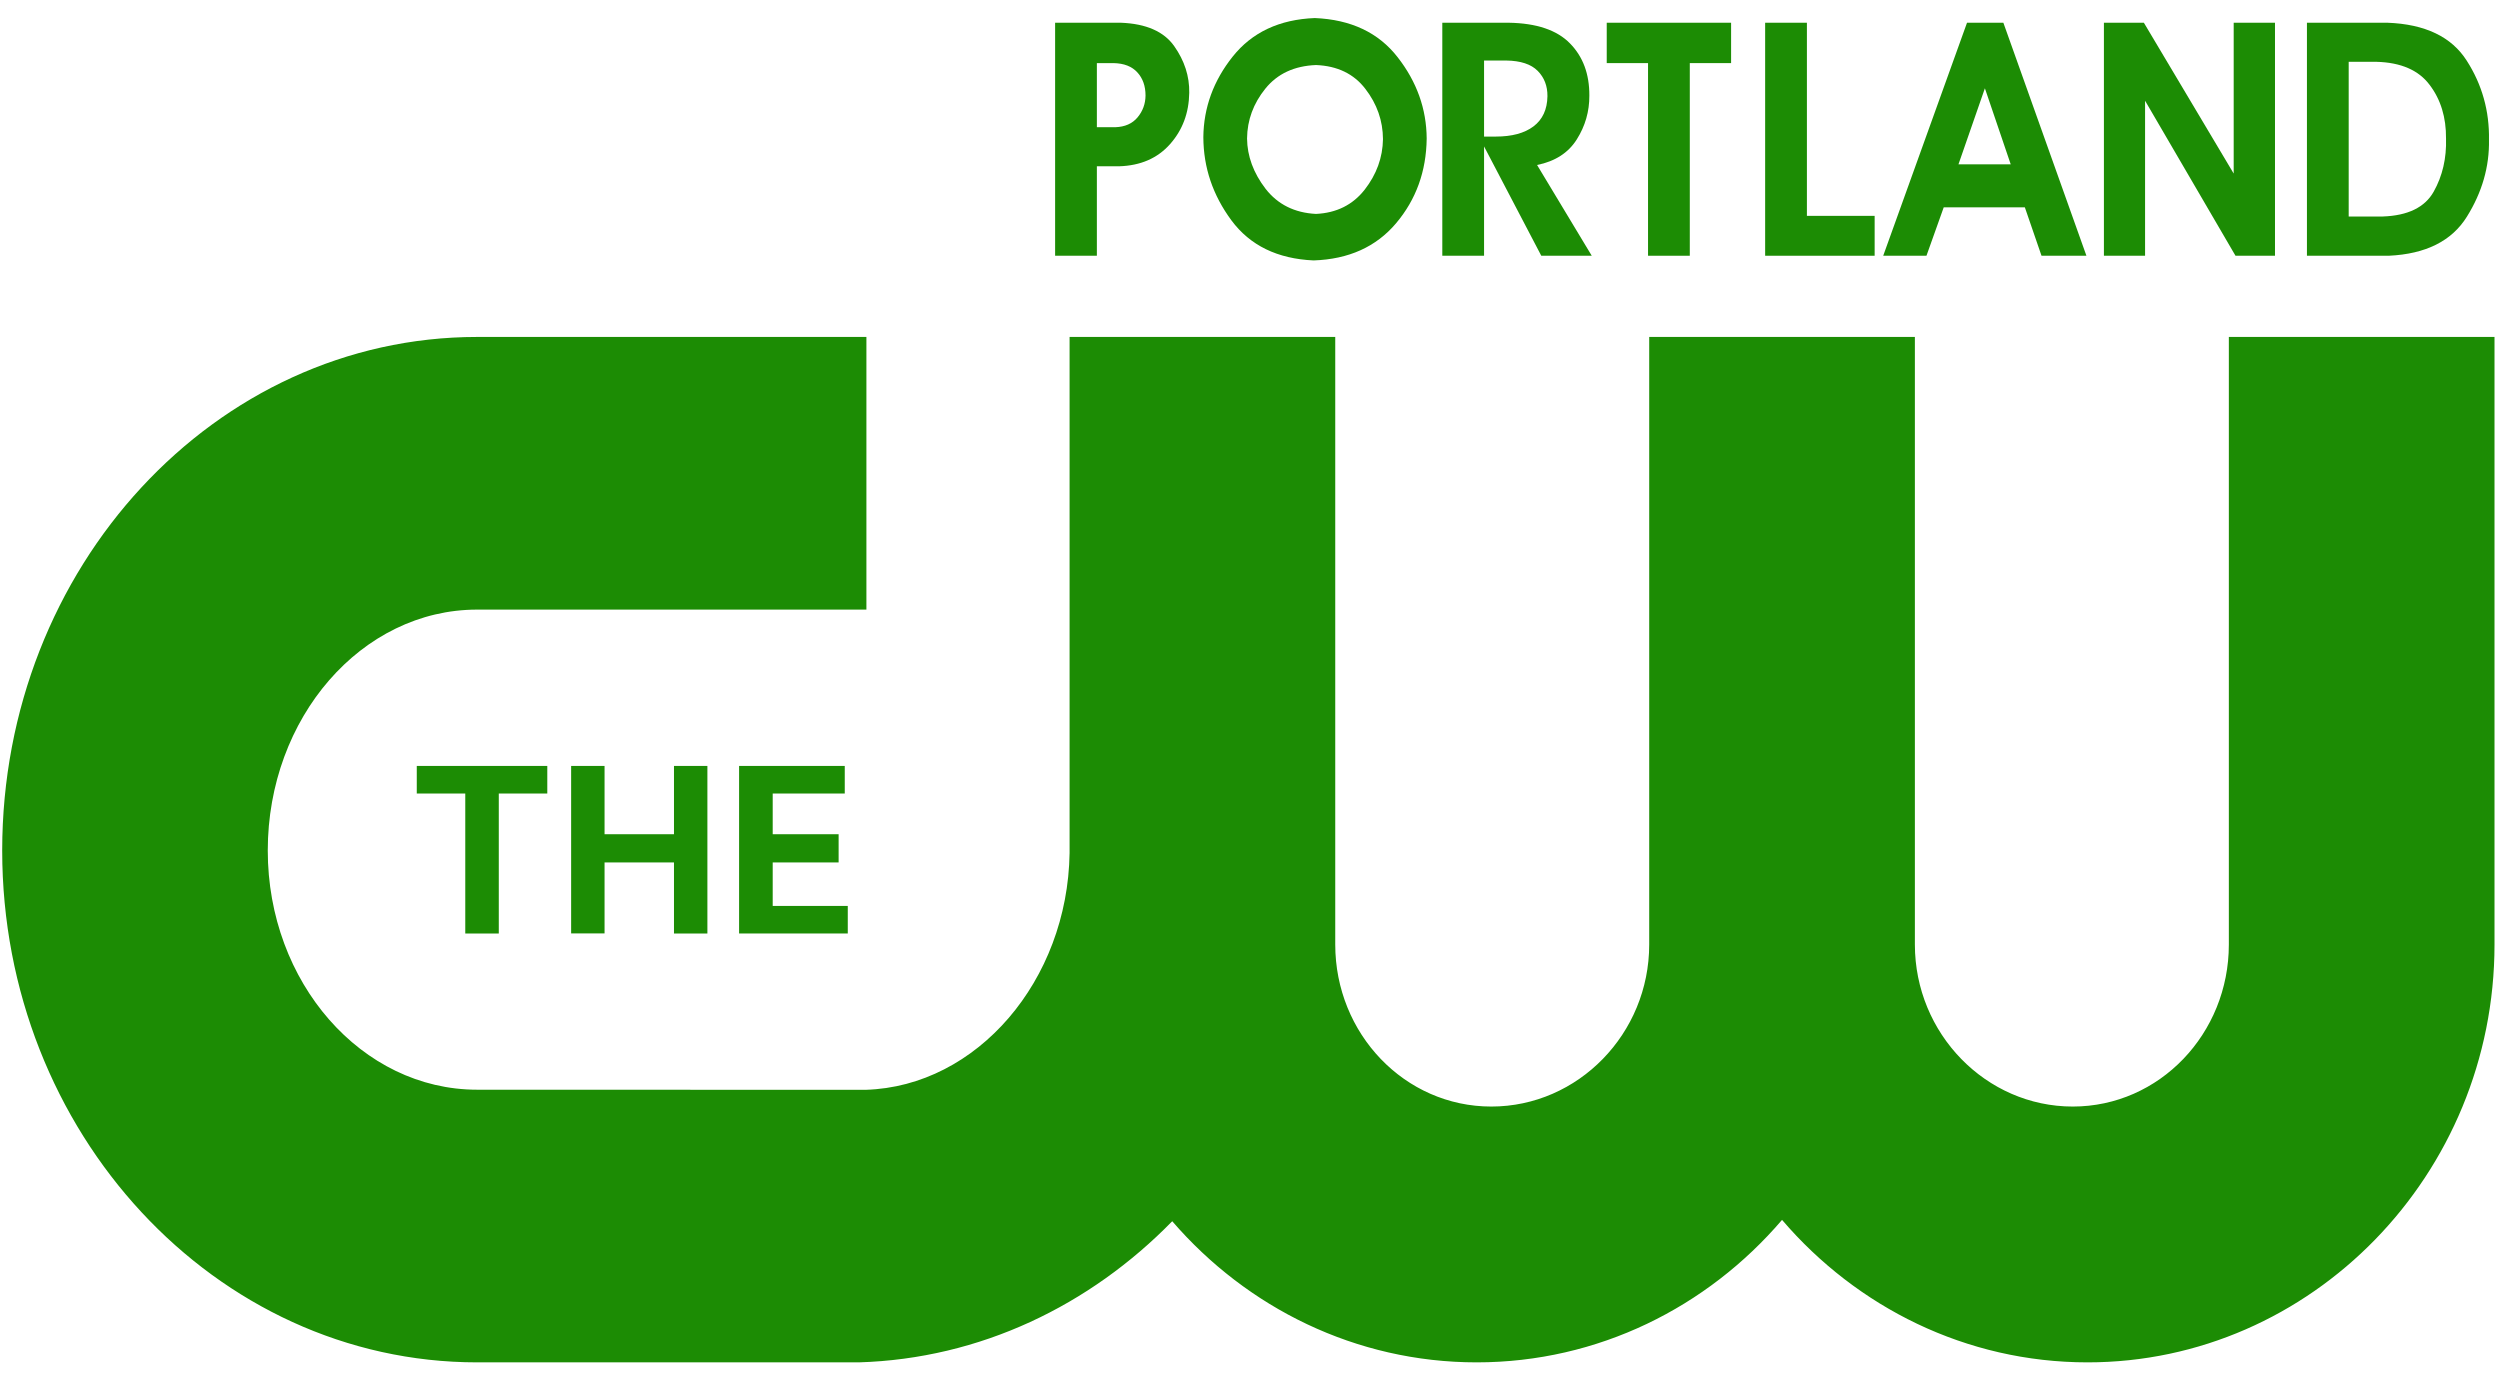
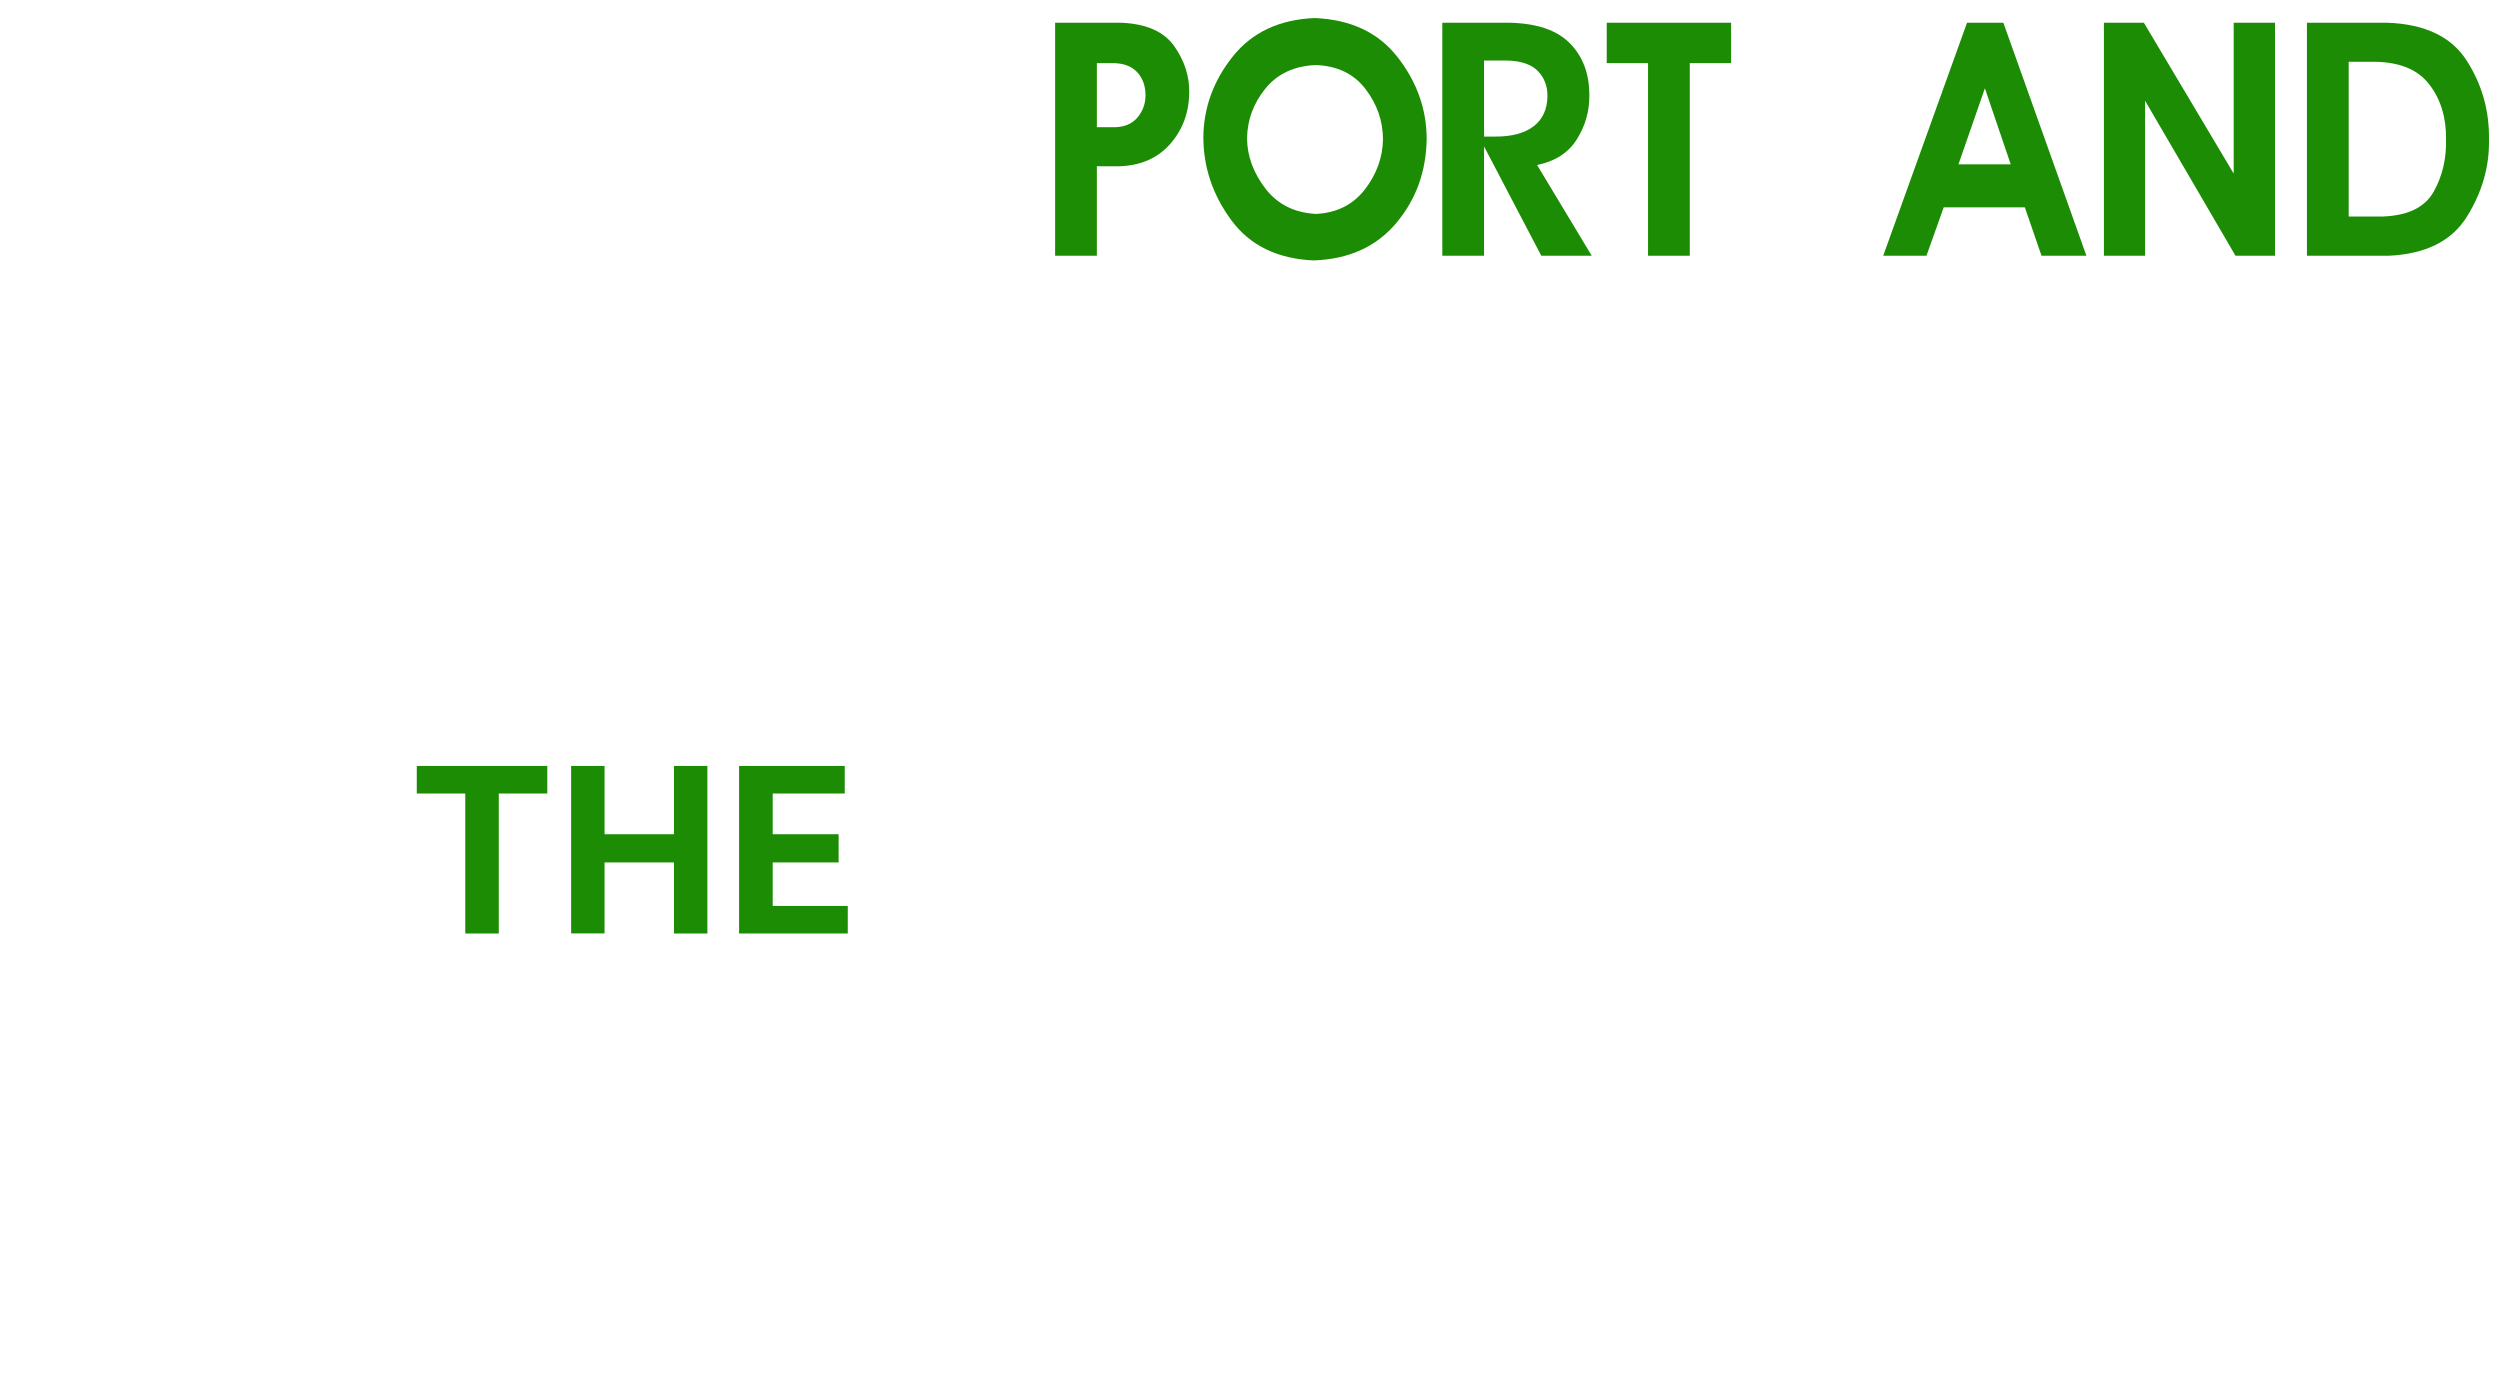
<svg xmlns="http://www.w3.org/2000/svg" xmlns:ns1="http://sodipodi.sourceforge.net/DTD/sodipodi-0.dtd" xmlns:ns2="http://www.inkscape.org/namespaces/inkscape" version="1.1" id="svg1" width="977" height="540.572" viewBox="0 0 977 540.572" ns1:docname="WPXT_Portland_CW_2006.svg" ns2:version="1.4 (86a8ad7, 2024-10-11)">
  <defs id="defs1" />
  <ns1:namedview id="namedview1" pagecolor="#ffffff" bordercolor="#111111" borderopacity="1" ns2:showpageshadow="0" ns2:pageopacity="0" ns2:pagecheckerboard="1" ns2:deskcolor="#d1d1d1" ns2:zoom="0.34222155" ns2:cx="83.279384" ns2:cy="56.980631" ns2:window-width="1366" ns2:window-height="697" ns2:window-x="-8" ns2:window-y="-8" ns2:window-maximized="1" ns2:current-layer="g1" />
  <g ns2:groupmode="layer" ns2:label="Image" id="g1">
    <g id="g2" transform="matrix(0.759,0,0,0.816,629.412,7.055)">
      <path style="font-size:125.136px;line-height:0.9;font-family:Advantage;-inkscape-font-specification:Advantage;text-align:end;letter-spacing:0px;word-spacing:0px;text-anchor:end;fill:#1c8c04;fill-opacity:1;stroke-width:0.928;paint-order:markers fill stroke" d="m 358.55,2.243 h 41.451 q 29.078,1.005 40.833,18.174 11.832,17.168 11.446,37.894 0.387,19.256 -11.368,36.811 -11.678,17.478 -40.214,18.715 H 358.55 Z M 380.049,95.045 h 17.478 q 19.488,-0.619 26.294,-11.91 6.805,-11.291 6.341,-25.443 0.155,-15.158 -8.43,-25.675 Q 413.225,21.422 394.356,20.958 H 380.049 Z" id="path8" />
      <path style="font-size:125.136px;line-height:0.9;font-family:Advantage;-inkscape-font-specification:Advantage;text-align:end;letter-spacing:0px;word-spacing:0px;text-anchor:end;fill:#1c8c04;fill-opacity:1;stroke-width:0.928;paint-order:markers fill stroke" d="m 254.017,2.243 h 20.571 L 320.835,74.473 V 2.243 H 342.102 V 113.837 H 321.763 L 275.207,39.595 v 74.241 h -21.19 z" id="path7" />
      <path style="font-size:125.136px;line-height:0.9;font-family:Advantage;-inkscape-font-specification:Advantage;text-align:end;letter-spacing:0px;word-spacing:0px;text-anchor:end;fill:#1c8c04;fill-opacity:1;stroke-width:0.928;paint-order:markers fill stroke" d="m 179.12,70.065 h 26.913 L 192.731,33.641 Z M 140.375,113.837 183.528,2.243 h 18.715 L 245.009,113.837 h -23.123 l -8.584,-23.2 h -41.761 l -8.894,23.2 z" id="path6" />
-       <path style="font-size:125.136px;line-height:0.9;font-family:Advantage;-inkscape-font-specification:Advantage;text-align:end;letter-spacing:0px;word-spacing:0px;text-anchor:end;fill:#1c8c04;fill-opacity:1;stroke-width:0.928;paint-order:markers fill stroke" d="m 101.087,94.735 h 34.878 V 113.837 H 79.588 V 2.243 h 21.499 z" id="path5" />
      <path style="font-size:125.136px;line-height:0.9;font-family:Advantage;-inkscape-font-specification:Advantage;text-align:end;letter-spacing:0px;word-spacing:0px;text-anchor:end;fill:#1c8c04;fill-opacity:1;stroke-width:0.928;paint-order:markers fill stroke" d="M -1.976,21.576 V 2.243 H 62.057 V 21.576 H 40.79 V 113.837 H 19.291 V 21.576 Z" id="path4" />
      <path style="font-size:125.136px;line-height:0.9;font-family:Advantage;-inkscape-font-specification:Advantage;text-align:end;letter-spacing:0px;word-spacing:0px;text-anchor:end;fill:#1c8c04;fill-opacity:1;stroke-width:0.928;paint-order:markers fill stroke" d="M -65.14,113.837 H -86.639 V 2.243 h 34.182 q 21.499,0.309 31.553,9.899 10.054,9.512 9.976,24.979 0.077,11.368 -6.496,21.035 -6.496,9.59 -20.416,12.219 L -9.691,113.837 H -35.675 L -65.14,61.481 Z m 0,-93.498 V 56.764 h 6.032 q 12.451,0 19.411,-4.872 7.037,-4.949 7.192,-14.462 0.077,-7.347 -5.027,-12.142 -5.104,-4.795 -16.163,-4.949 z" id="path3" />
      <path style="font-size:125.136px;line-height:0.9;font-family:Advantage;-inkscape-font-specification:Advantage;text-align:end;letter-spacing:0px;word-spacing:0px;text-anchor:end;fill:#1c8c04;fill-opacity:1;stroke-width:0.928;paint-order:markers fill stroke" d="m -151.676,22.504 q -16.782,0.619 -26.062,11.291 -9.28,10.672 -9.435,23.896 0.155,12.683 9.512,24.051 9.435,11.291 25.985,12.064 15.854,-0.696 25.056,-11.6 9.203,-10.982 9.435,-24.206 -0.077,-13.224 -9.048,-24.051 -8.893,-10.827 -25.443,-11.446 z m -58.001,34.569 q 0.232,-21.267 15.158,-38.667 Q -179.594,1.005 -152.295,-1.2714141e-7 -124.377,1.083 -109.606,18.792 q 14.771,17.632 14.926,38.899 -0.309,23.587 -15.776,40.601 -15.39,16.936 -42.457,17.787 -27.918,-1.16 -42.302,-19.179 -14.384,-18.096 -14.462,-39.827 z" id="path2" />
      <path style="font-size:125.136px;line-height:0.9;font-family:Advantage;-inkscape-font-specification:Advantage;text-align:end;letter-spacing:0px;word-spacing:0px;text-anchor:end;fill:#1c8c04;fill-opacity:1;stroke-width:0.928;paint-order:markers fill stroke" d="M -264.501,113.837 H -286 V 2.243 h 33.873 q 19.488,0.696 27.454,11.214 7.965,10.518 7.733,22.35 -0.232,14.462 -9.899,24.592 -9.667,10.131 -26.217,10.595 h -11.446 z m 0,-92.26 V 52.278 h 9.512 q 7.424,-0.232 11.446,-4.717 4.021,-4.485 4.099,-10.44 0,-6.805 -4.176,-11.059 -4.176,-4.331 -12.296,-4.485 z" id="text1" />
    </g>
    <g id="g2-8" transform="matrix(0.974,0,0,1,0.858,131.676)" style="fill:#1c8c04;fill-opacity:1">
-       <path id="path5976" d="M 0,0 C 1.205,0.035 2.297,0.551 3.114,1.366 3.856,0.529 4.938,0 6.139,0 7.346,0 8.432,0.534 9.174,1.379 9.917,0.534 11.003,0 12.21,0 c 2.225,0 4.044,1.818 4.044,4.044 v 5.881 h -2.64 V 4.044 c 0,-0.862 -0.689,-1.568 -1.551,-1.568 -0.863,0 -1.569,0.706 -1.569,1.568 V 9.925 H 7.854 V 4.044 C 7.854,3.182 7.148,2.476 6.285,2.476 5.423,2.476 4.734,3.182 4.734,4.044 V 9.925 H 2.094 V 4.929 C 2.075,3.695 1.174,2.671 0.068,2.638 l -3.861,10e-4 c -1.148,0 -2.081,1.038 -2.081,2.315 0,1.286 0.933,2.332 2.081,2.332 H 0.075 V 9.925 L -3.793,9.925 C -6.396,9.925 -8.513,7.698 -8.513,4.954 -8.513,2.226 -6.396,0 -3.793,0 Z" style="fill:#1c8c04;fill-opacity:1;fill-rule:nonzero;stroke:none" transform="matrix(40.376,0,0,-40.376,343.723,400.735)" />
      <path id="path5980" style="fill:#1c8c04;fill-opacity:1;fill-rule:nonzero;stroke:none" d="M 2.388,1.622 V 3.0324096e-4 H 3.468 V 0.267 H 2.722 v 0.421 h 0.655 v 0.273 H 2.722 V 1.355 H 3.438 V 1.622 Z M -0.815,1.622 V 1.355 h 0.482 V 1.3002675e-5 H -2.3110707e-5 V 1.355 H 0.482 v 0.267 z m 1.534,0 V 9.8046362e-4 H 1.051 V 0.688 H 1.741 V 1.3002675e-5 H 2.073 V 1.622 H 1.741 V 0.961 H 1.051 V 1.622 Z" transform="matrix(40.376,0,0,-40.376,199.249,233.141)" />
    </g>
  </g>
</svg>